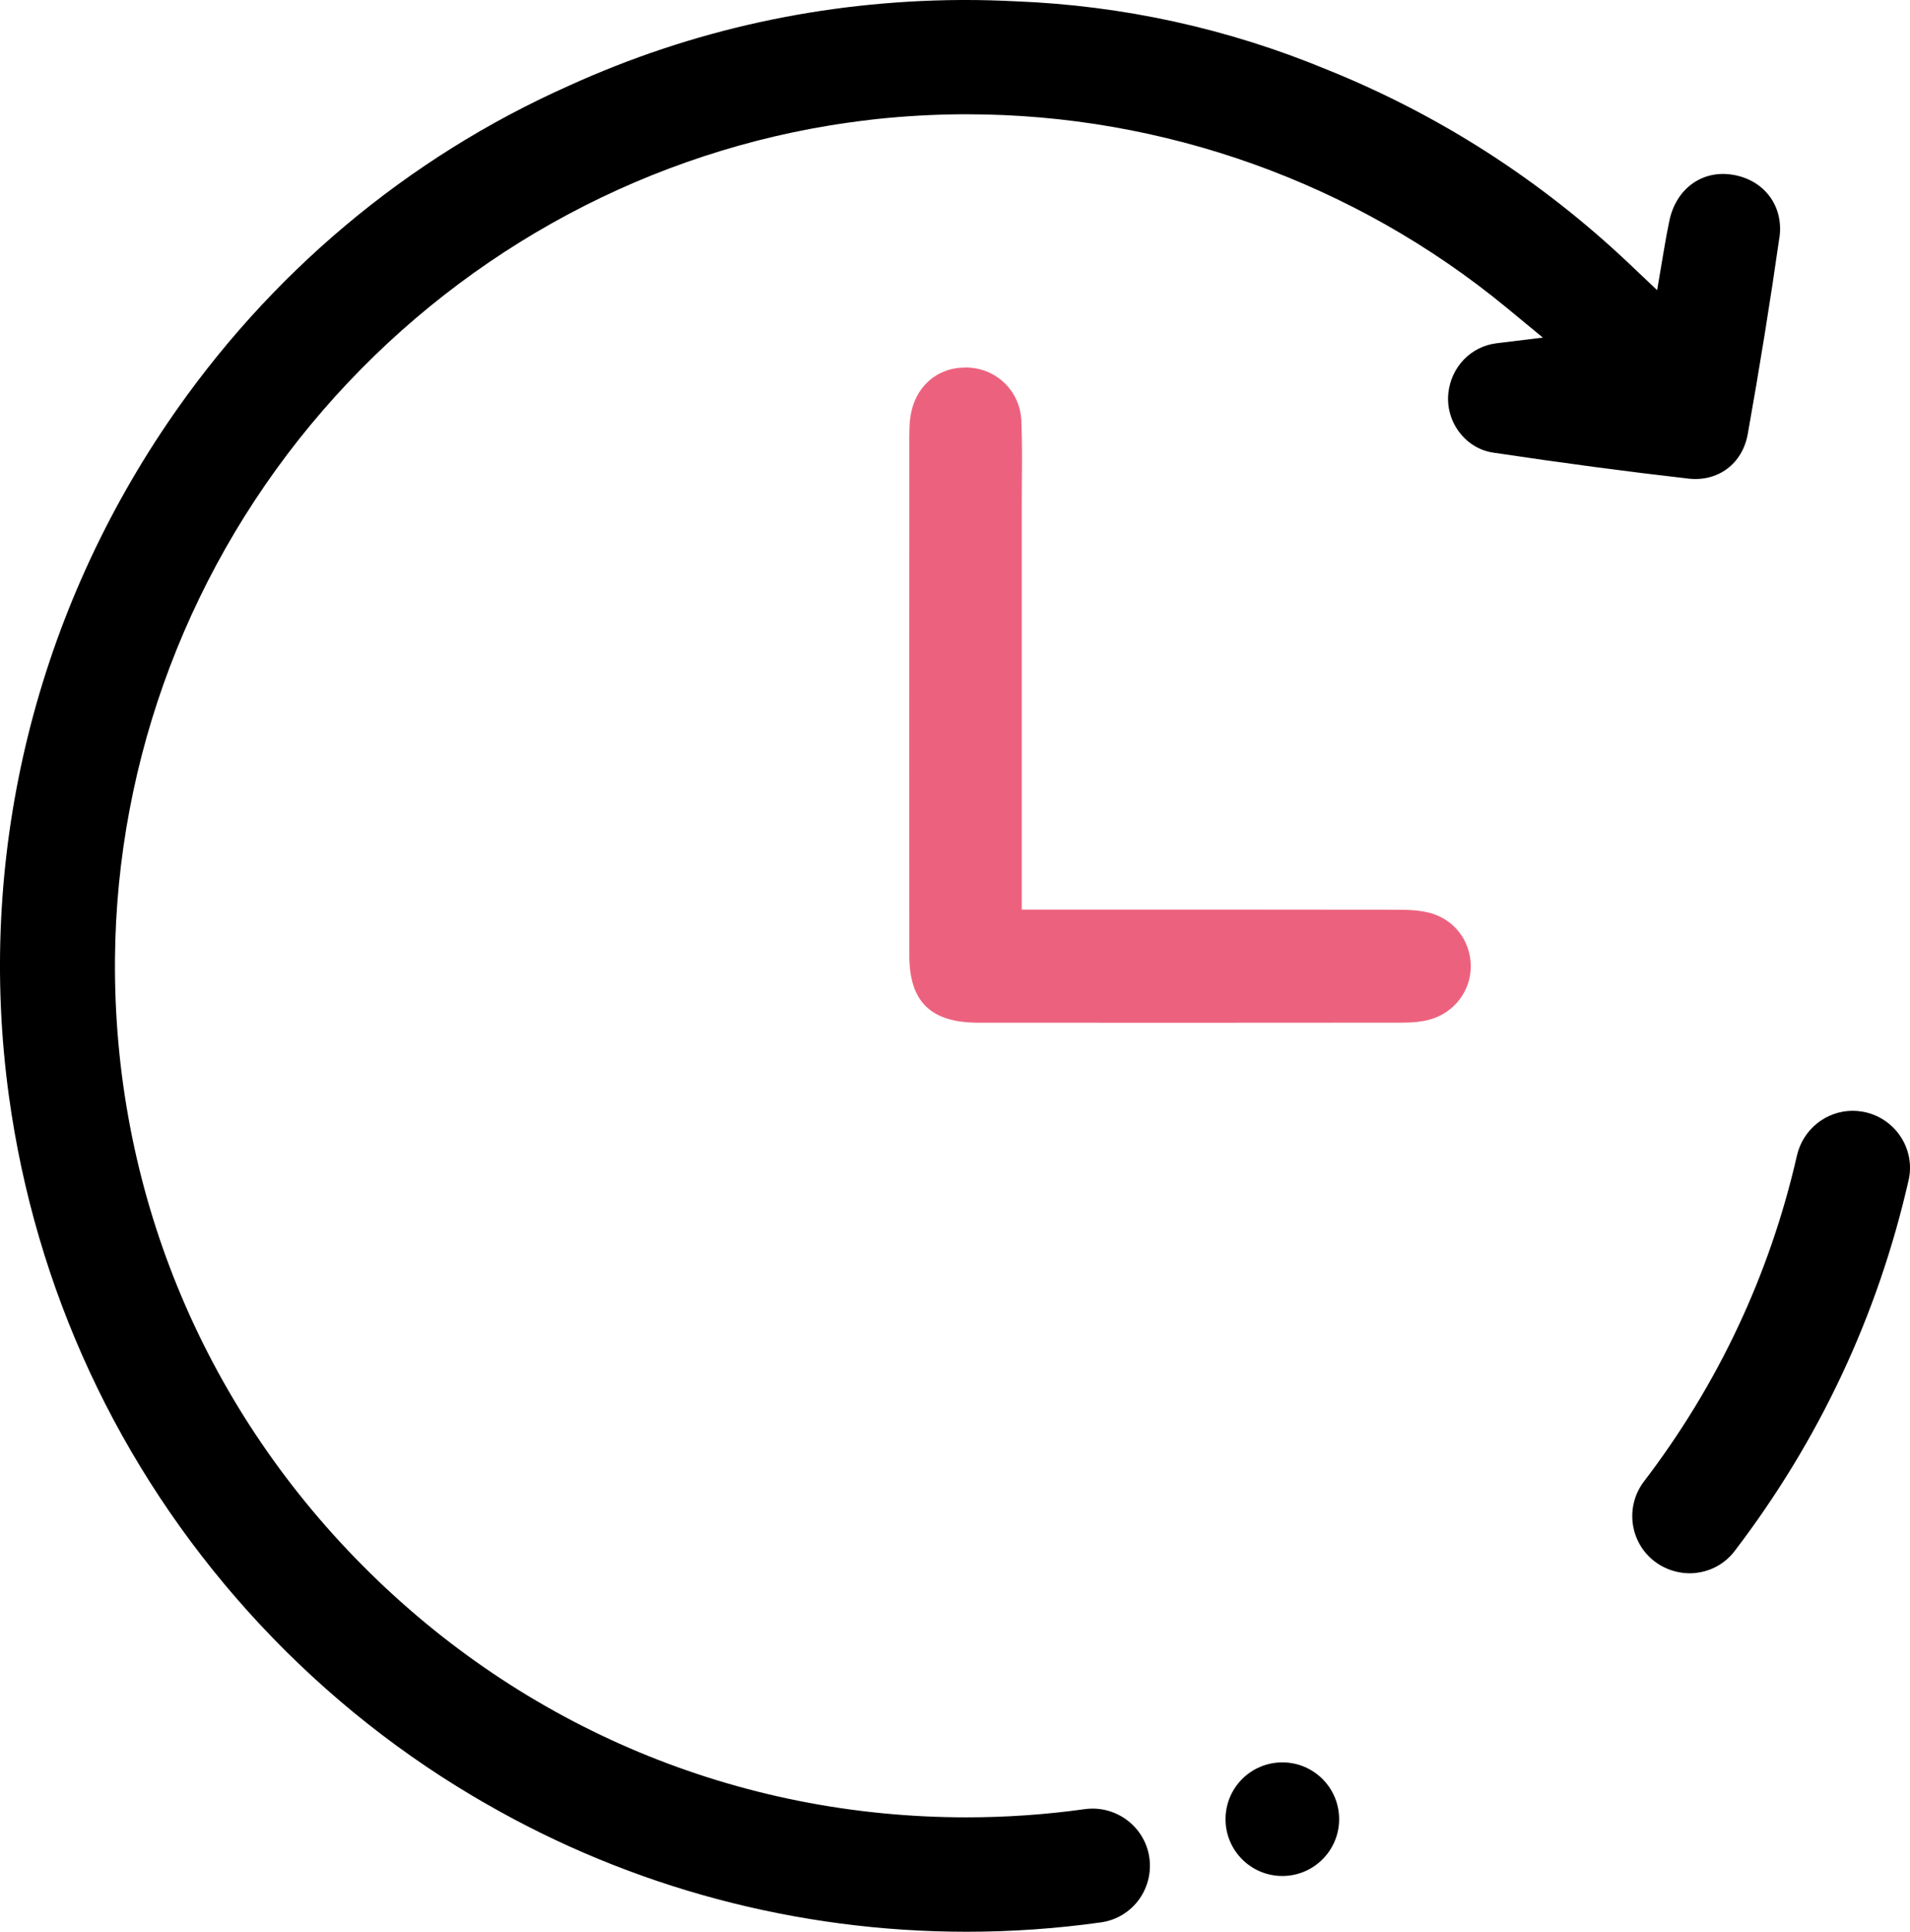
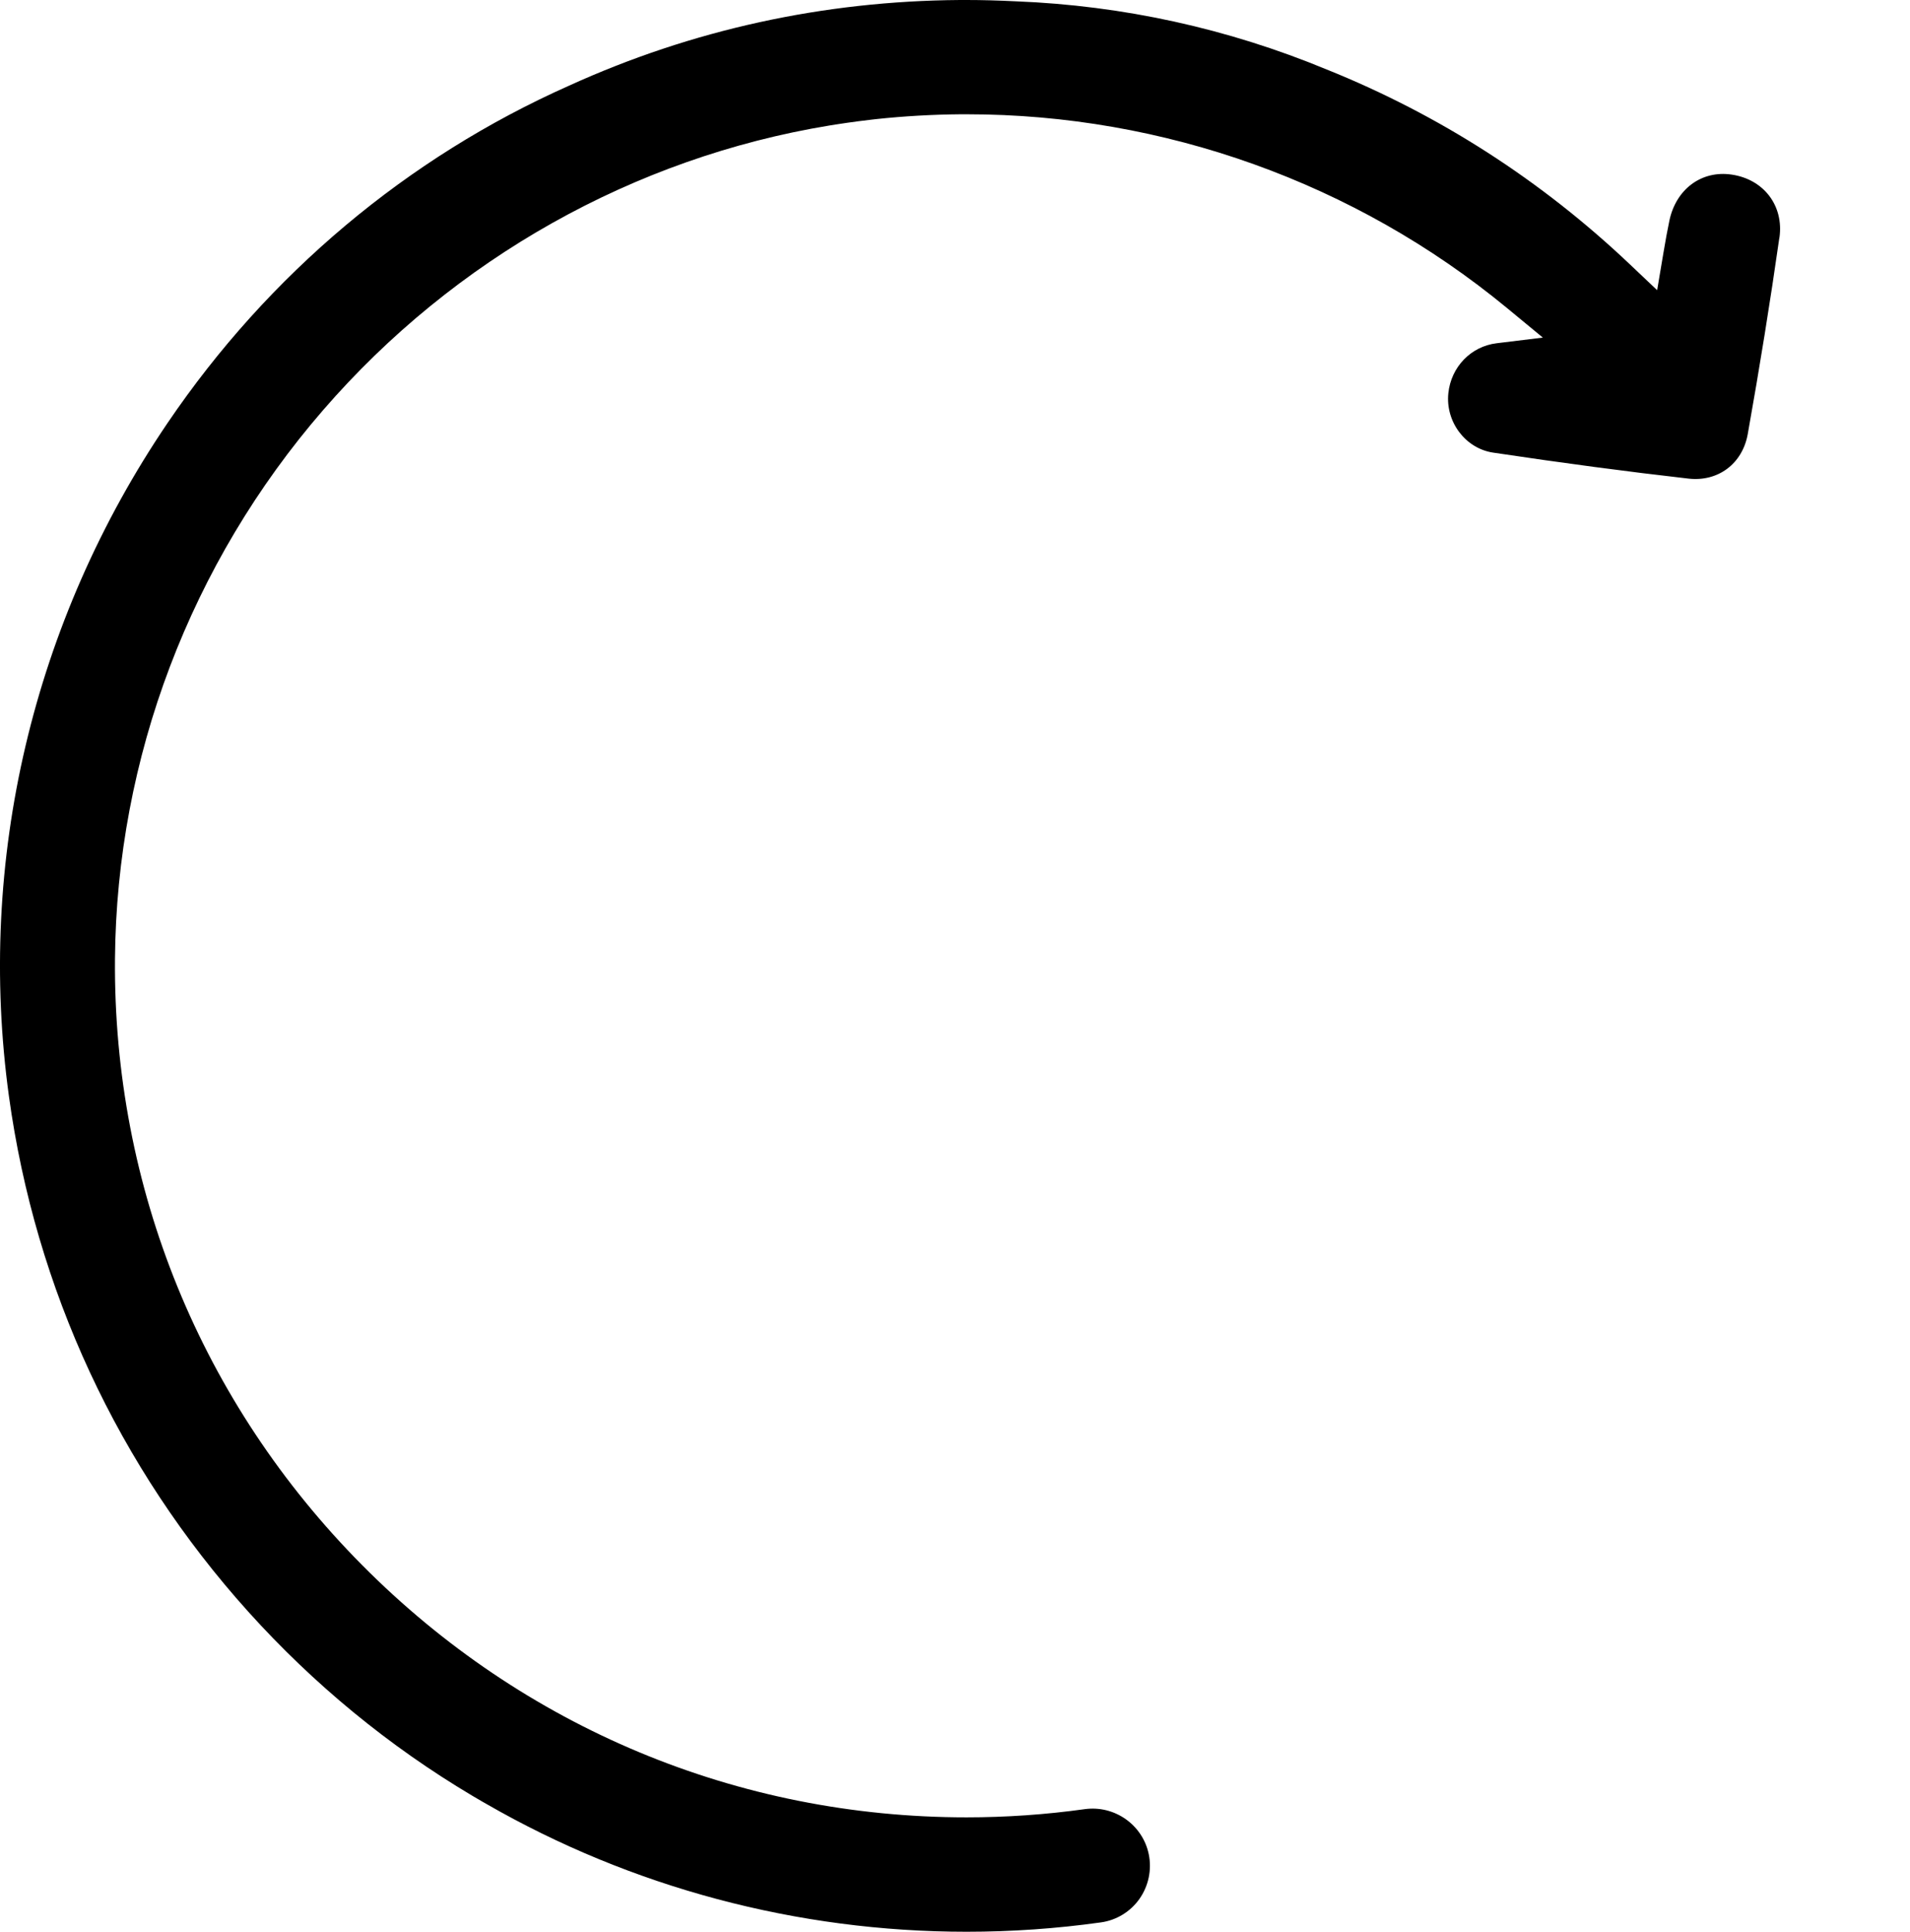
<svg xmlns="http://www.w3.org/2000/svg" id="Calque_2" viewBox="0 0 333.88 337.72">
  <defs>
    <style>.cls-1{fill:#ec627e;}</style>
  </defs>
  <g id="Calque_1-2">
    <g>
-       <path class="cls-1" d="M158.95,76.01v13.99c-.01,25.65-.02,51.31,0,76.96,0,8.17,3.73,11.82,12.06,11.83,24.71,.02,49.42,.01,74.13-.01,1.89,0,3.38-.16,4.69-.51,4.37-1.16,7.36-5.08,7.27-9.53-.09-4.38-2.99-8.06-7.21-9.16h0c-1.81-.47-3.76-.54-5.43-.54-17.61-.02-35.22-.03-53.13-.02h-12.72s0-70.82,0-70.82c0-1.37,0-2.74,.02-4.1,.03-3.49,.05-7.04-.09-10.53-.21-5.14-4.26-9.15-9.41-9.32-.12,0-.25,0-.37,0-5.03,0-8.88,3.43-9.62,8.65-.13,.9-.18,1.86-.18,3.12Z" />
-       <path d="M296.41,274.98c2.73-.29,5.15-1.65,6.81-3.82,14.8-19.38,25.03-41.19,30.41-64.81,.61-2.67,.1-5.4-1.42-7.69-1.52-2.28-3.94-3.86-6.64-4.32h0c-.57-.1-1.14-.15-1.7-.15-4.58,0-8.7,3.19-9.76,7.85-4.74,20.75-13.73,39.9-26.72,56.93-3.23,4.23-2.59,10.24,1.45,13.68,2.08,1.77,4.88,2.62,7.58,2.34Z" />
      <path d="M311.06,41.54c.79-5.56-2.73-10.2-8.37-11.02-5.25-.77-9.71,2.54-10.87,8.05-.34,1.63-.67,3.39-1.05,5.68l-1.09,6.48-4.77-4.52c-15.49-14.69-33.32-26.15-52.99-34.06C214.61,4.98,196.33,.97,177.58,.23c-3.05-.15-5.85-.23-8.61-.23h-1.17c-23.85,.17-46.83,5.2-68.31,14.97-28.29,12.58-52.56,32.97-70.2,58.98C5.74,108.66-4.1,150.46,1.56,191.64c4.64,33.7,19.11,64.87,41.85,90.13,11.41,12.67,24.57,23.49,39.11,32.14,.61,.36,1.21,.71,1.81,1.06l.65,.37c25.41,14.64,54.44,22.37,83.99,22.37,7.85,0,15.76-.55,23.51-1.64,2.69-.38,5.13-1.87,6.7-4.1,1.59-2.26,2.19-5.1,1.63-7.81-1.06-5.15-5.98-8.61-11.21-7.88-6.8,.95-13.75,1.43-20.64,1.43-39.92,0-77.43-15.65-105.63-44.07-28.19-28.41-43.54-66.06-43.23-105.99,.28-35.11,13.2-69.19,36.38-95.95,22.93-26.48,54.38-44.15,88.53-49.76l1.06-.17c.66-.1,1.33-.2,2-.3,.68-.1,1.32-.19,1.97-.27,.82-.11,1.64-.21,2.46-.3l.69-.08c4.89-.52,9.84-.8,14.72-.84,.37,0,.75,0,1.12,0,34.4,0,67.88,12,94.38,33.85l6.29,5.19-8.09,.99c-4.49,.55-7.95,4.14-8.43,8.73-.52,5.01,2.99,9.67,7.84,10.39,12.17,1.82,23.34,3.31,34.14,4.54,5.18,.59,9.44-2.61,10.36-7.79,2.09-11.72,3.95-23.28,5.53-34.36Z" />
-       <circle cx="224.16" cy="318.03" r="9.93" />
    </g>
  </g>
</svg>